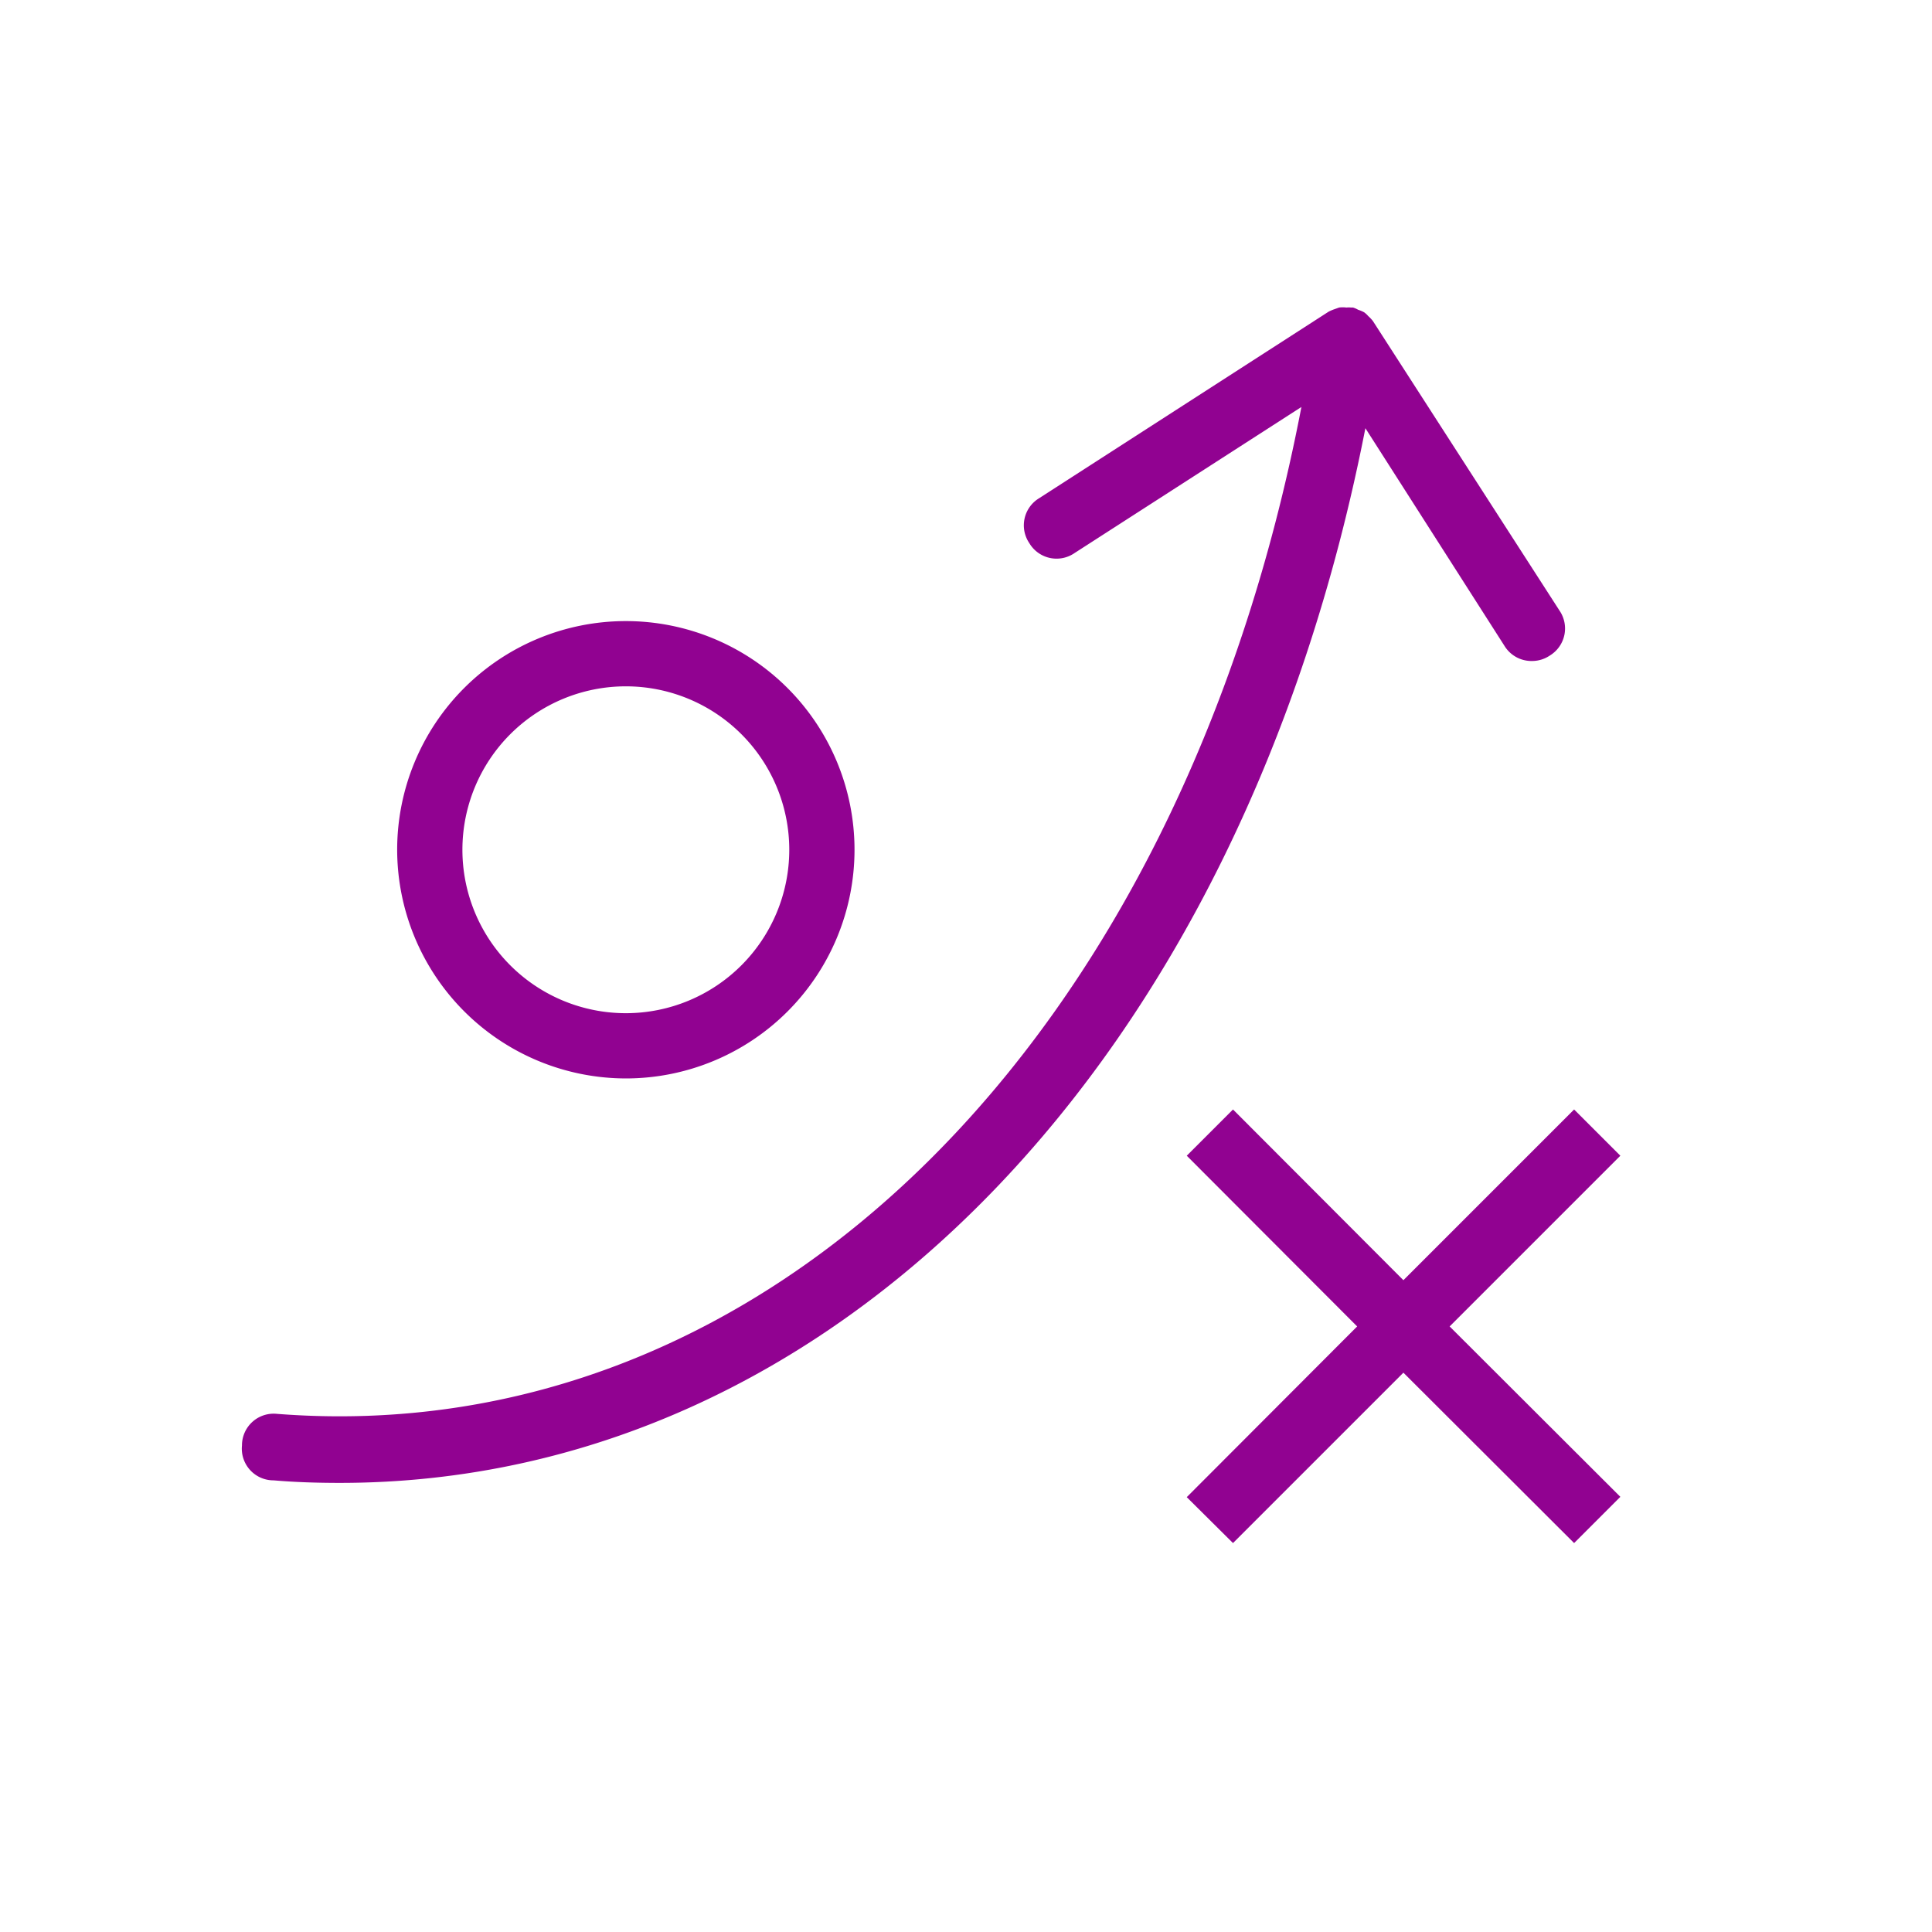
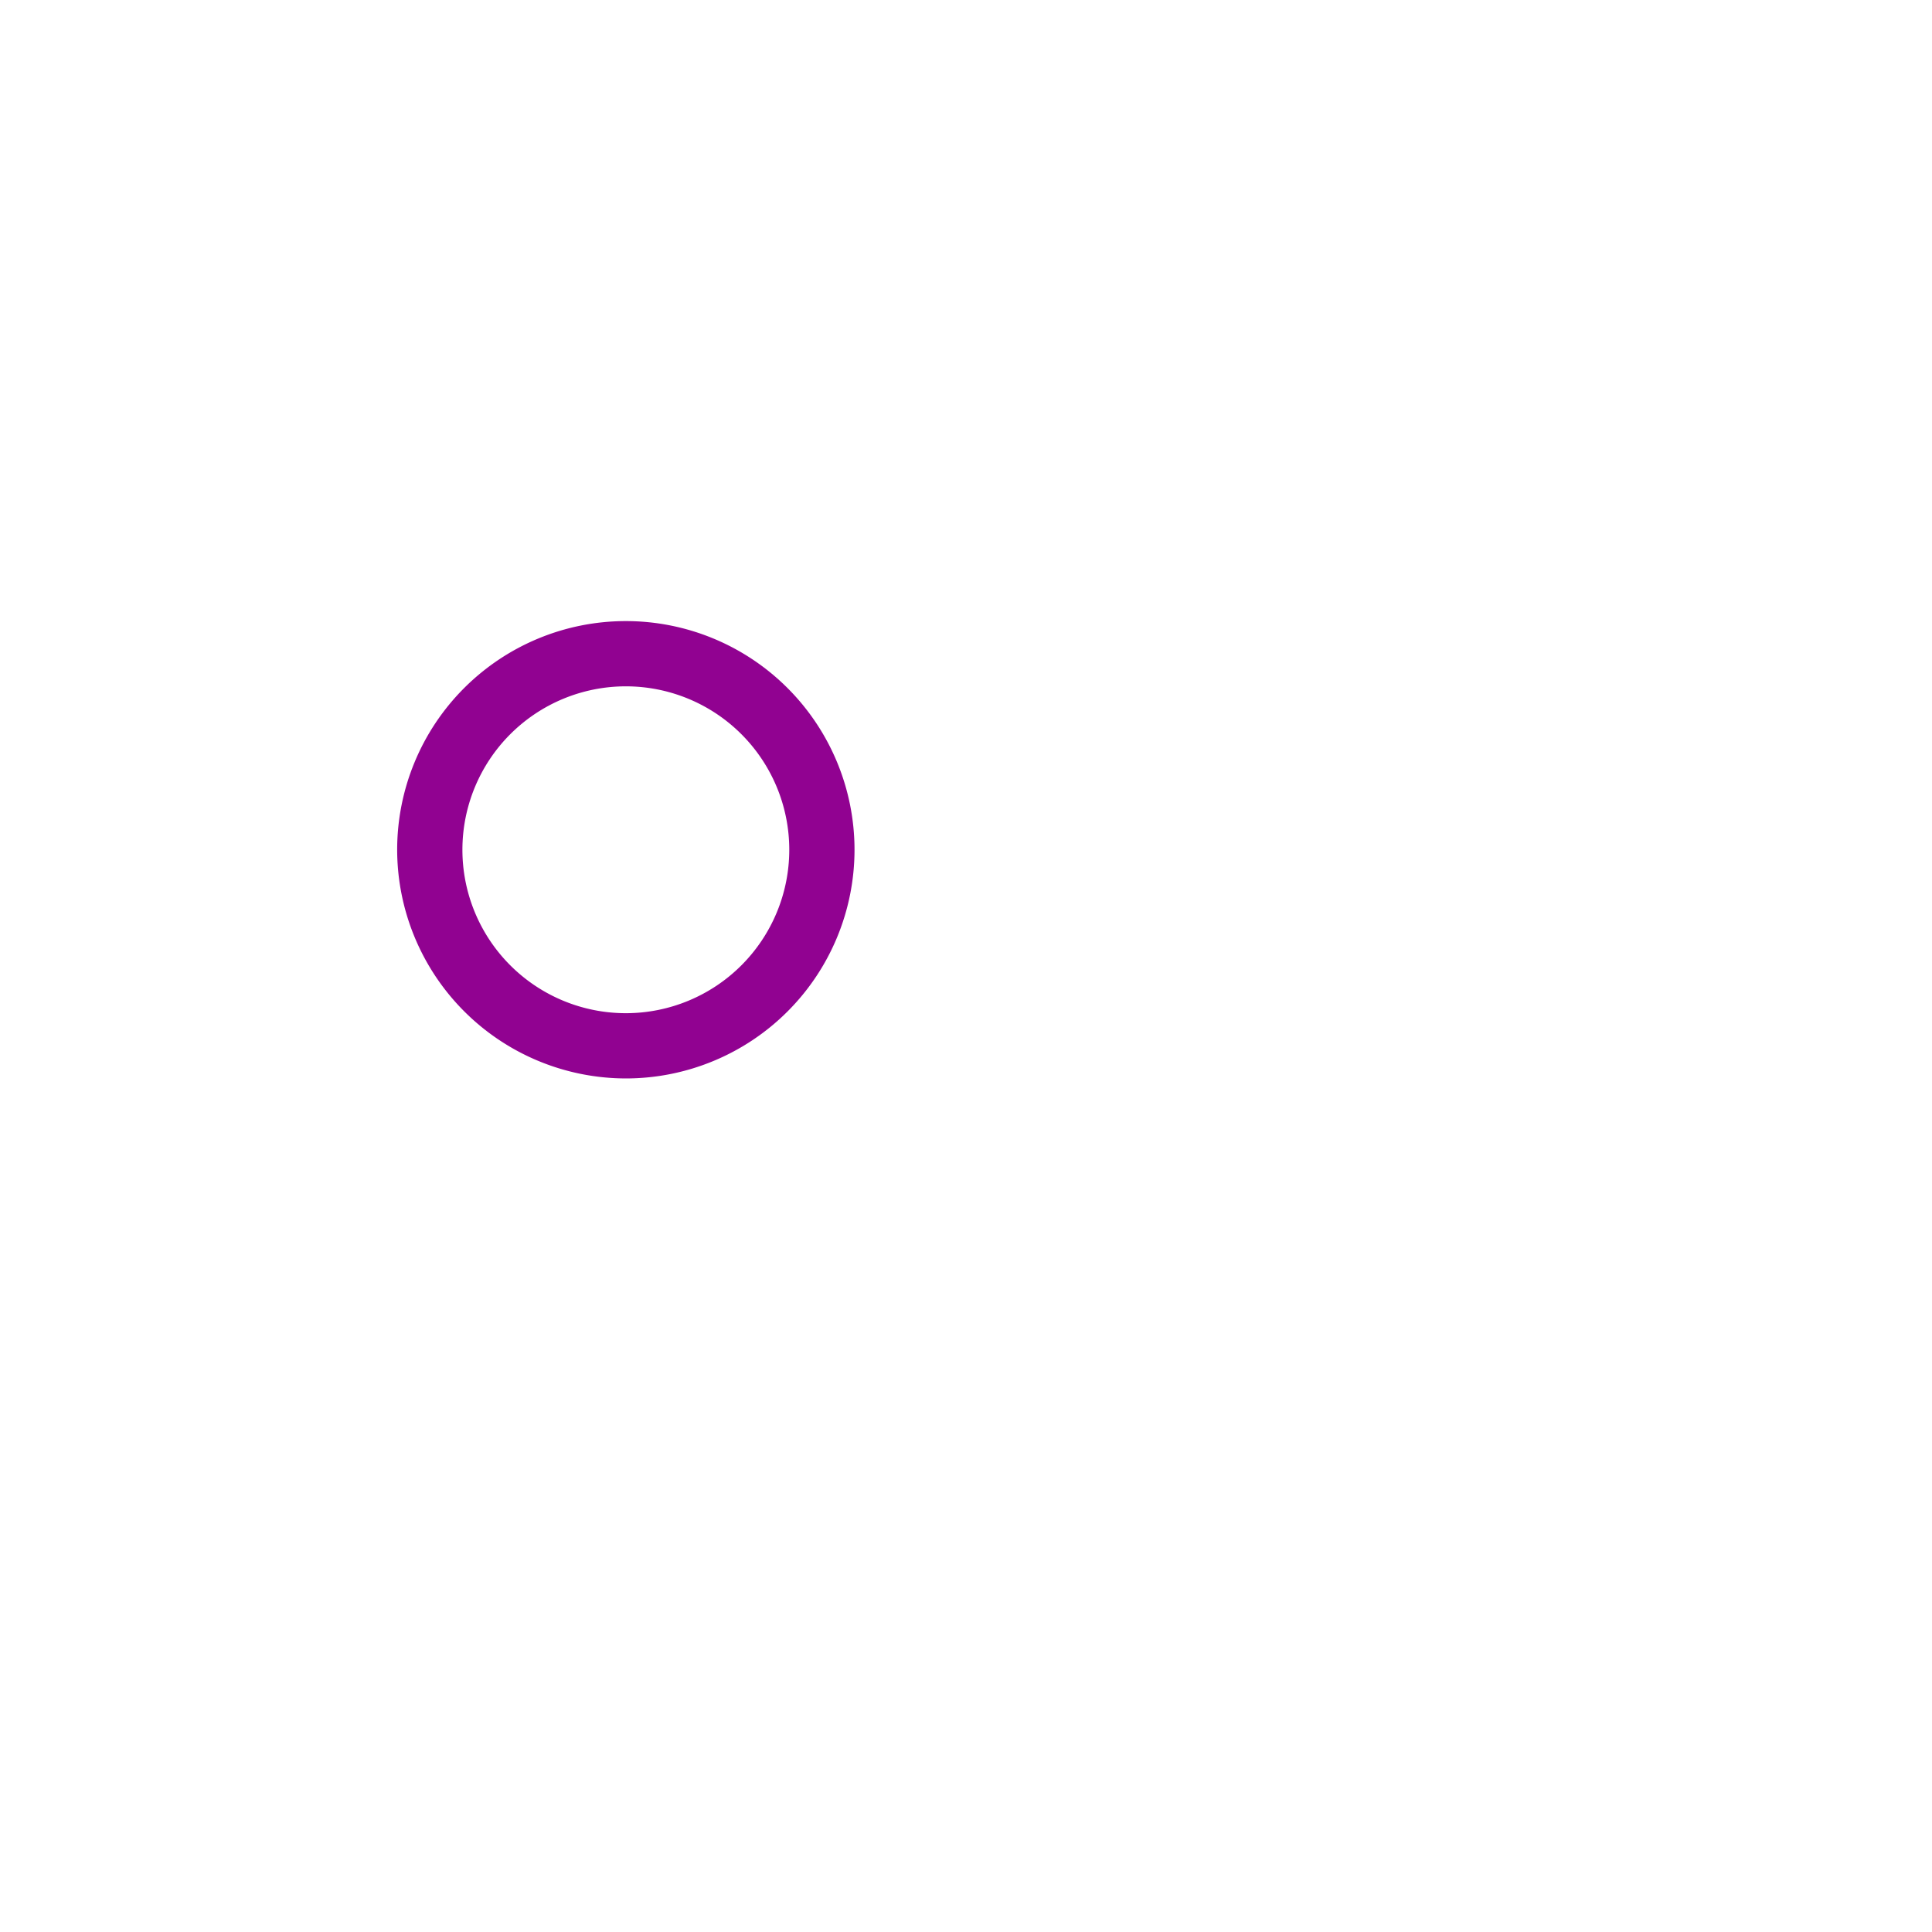
<svg xmlns="http://www.w3.org/2000/svg" viewBox="0 0 61 61">
  <defs>
    <style>.cls-1{fill:#910291;}.cls-2{fill:none;}</style>
  </defs>
  <title>Asset 2</title>
  <g id="Layer_2" data-name="Layer 2">
    <g id="Layer_1-2" data-name="Layer 1">
      <path class="cls-1" d="M19.76,34.05a7.22,7.22,0,1,0-7.22-7.22A7.23,7.23,0,0,0,19.76,34.05Zm0-12.38a5.16,5.16,0,1,1-5.16,5.16A5.16,5.16,0,0,1,19.76,21.67Z" />
-       <polygon class="cls-1" points="51.16 36.49 49.7 35.03 44.31 40.42 38.93 35.03 37.47 36.49 42.85 41.88 37.47 47.27 38.93 48.72 44.31 43.34 49.7 48.72 51.16 47.26 45.77 41.88 51.16 36.49" />
-       <path class="cls-1" d="M47.5,20.39a1,1,0,0,0,.87.48,1,1,0,0,0,.56-.17,1,1,0,0,0,.31-1.42l-5.89-9.14,0,0a1.14,1.14,0,0,0-.15-.16.74.74,0,0,0-.13-.12,1.08,1.08,0,0,0-.19-.08.77.77,0,0,0-.16-.07h-.06a.76.76,0,0,0-.15,0,.91.91,0,0,0-.23,0l-.14.05a1.54,1.54,0,0,0-.19.08l-9.14,5.89a1,1,0,0,0-.31,1.42,1,1,0,0,0,1.43.31l7.16-4.61c-3.84,20-16.89,33-32.35,31.79a1,1,0,0,0-1.1,1,1,1,0,0,0,1,1.1c.7.06,1.4.08,2.09.08,15.55,0,28.46-13.27,32.38-33.3Z" />
      <rect class="cls-2" width="61" height="61" />
    </g>
  </g>
</svg>